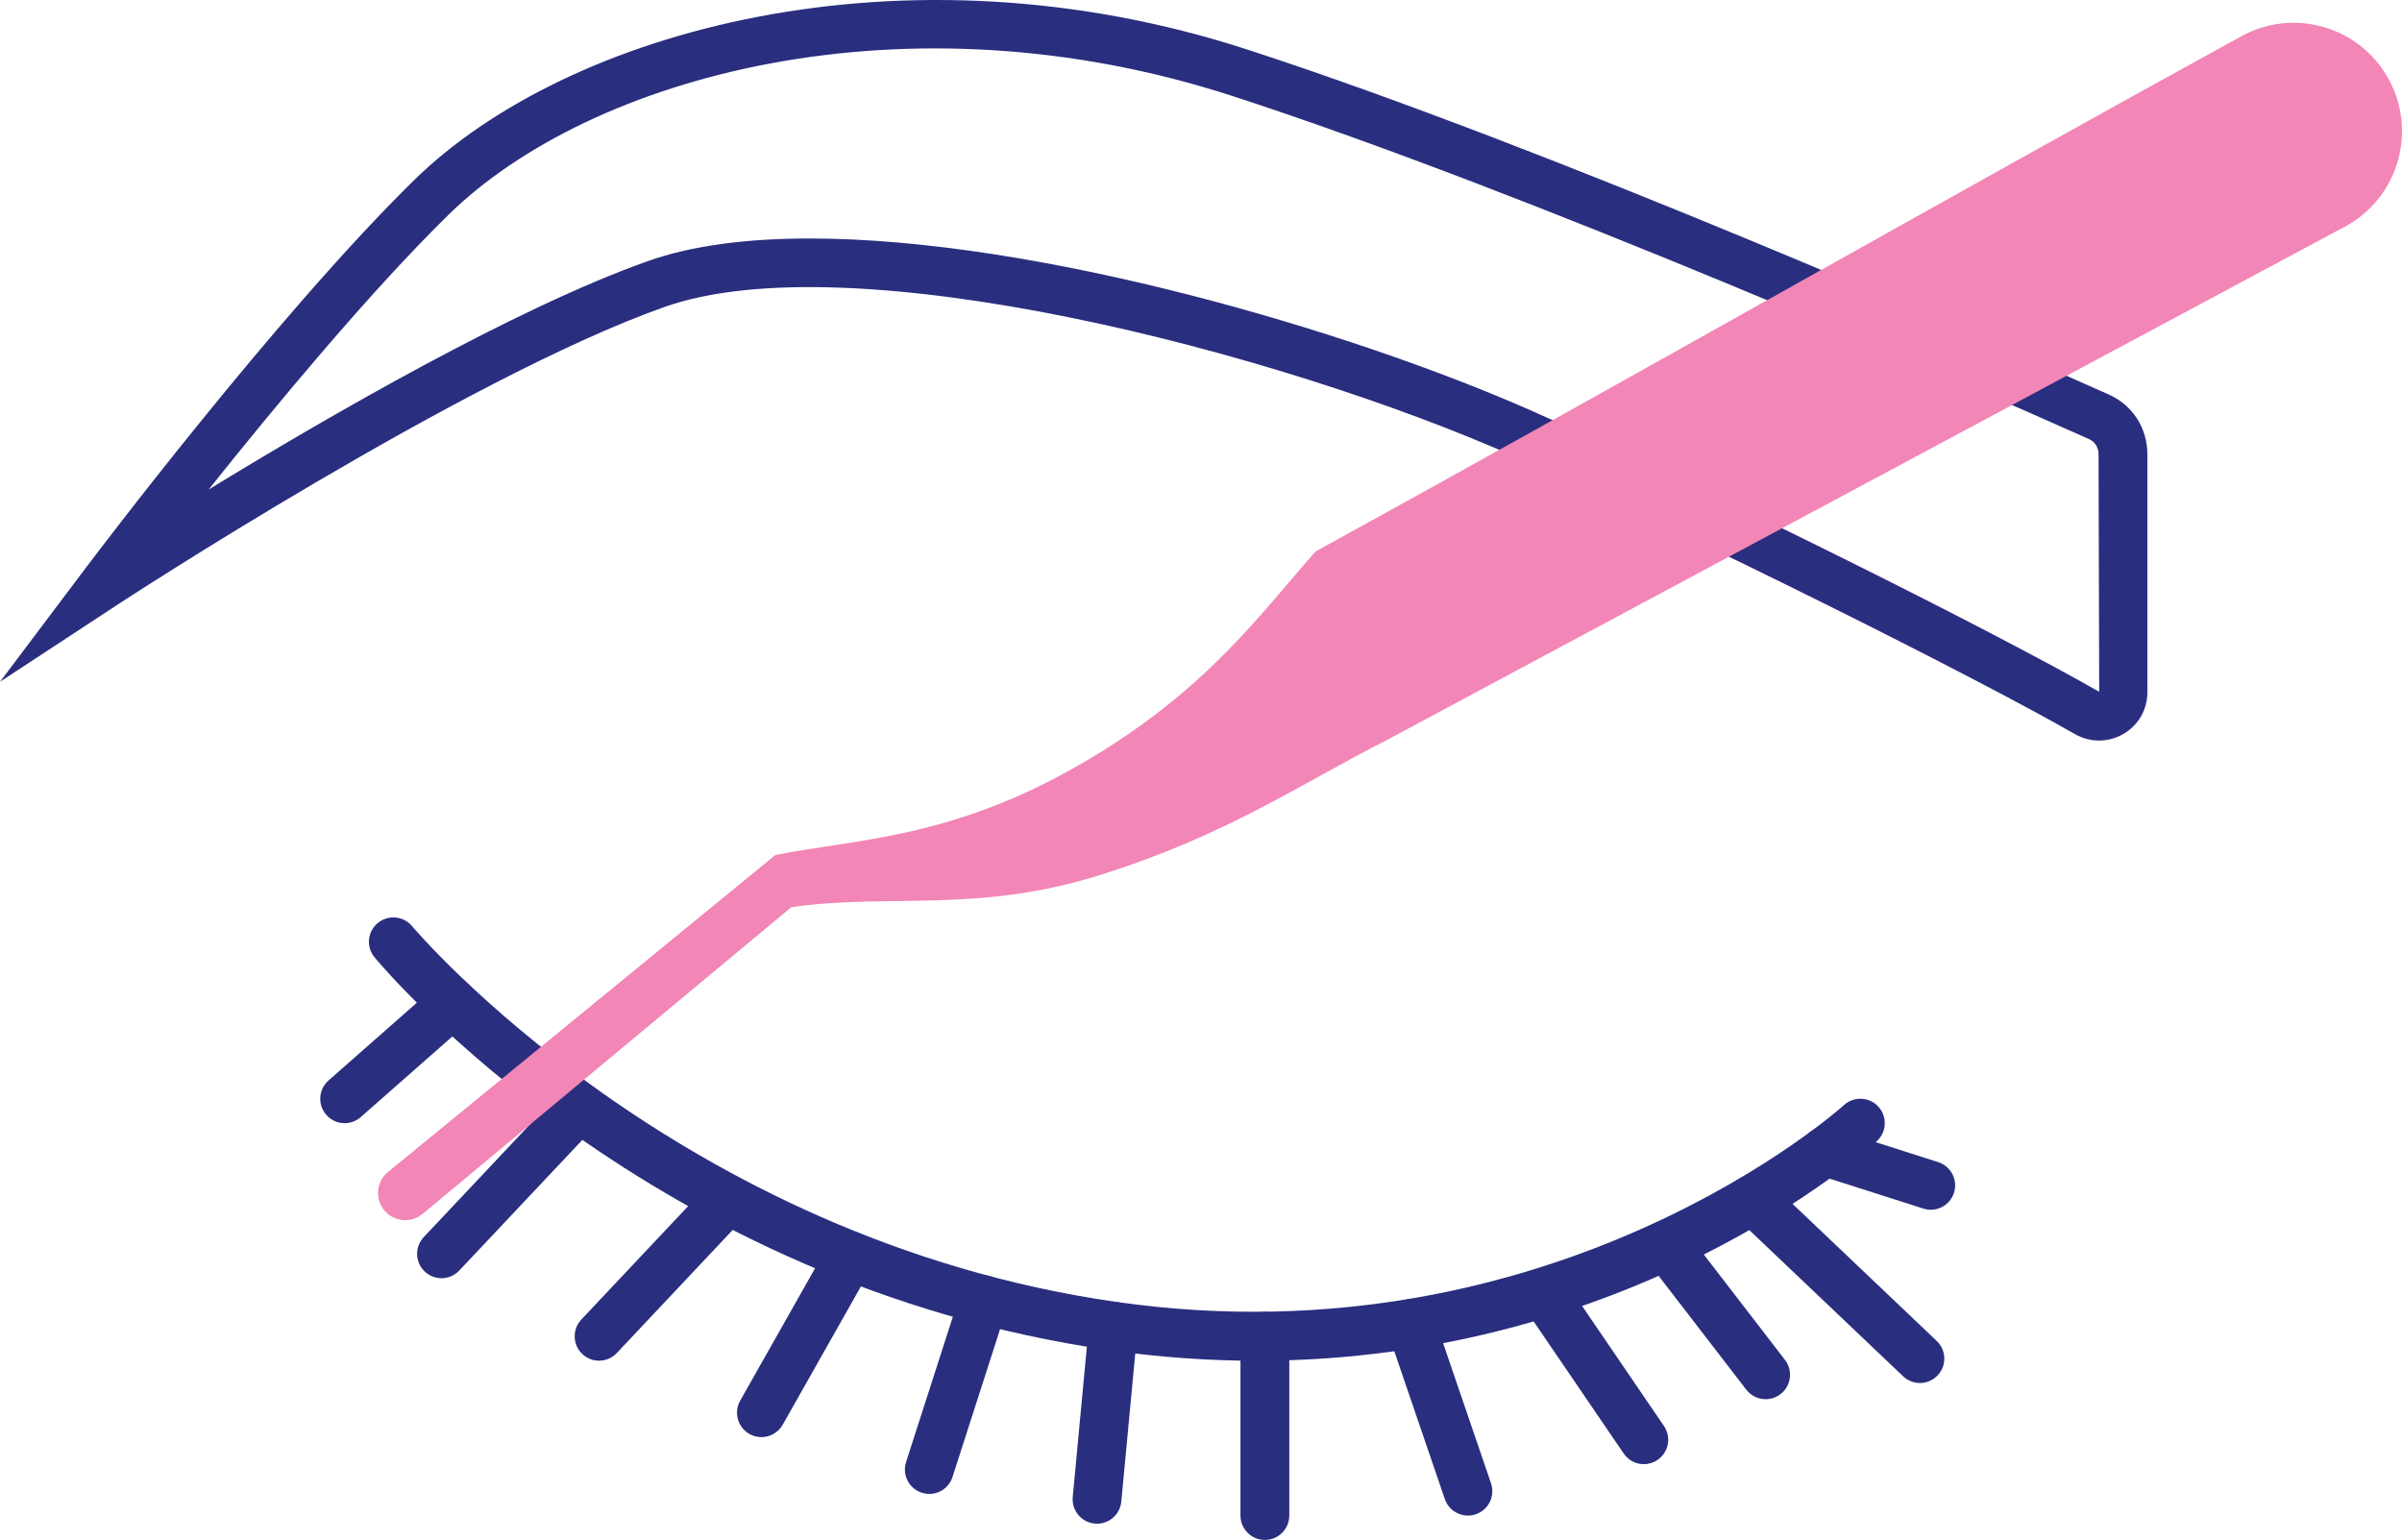
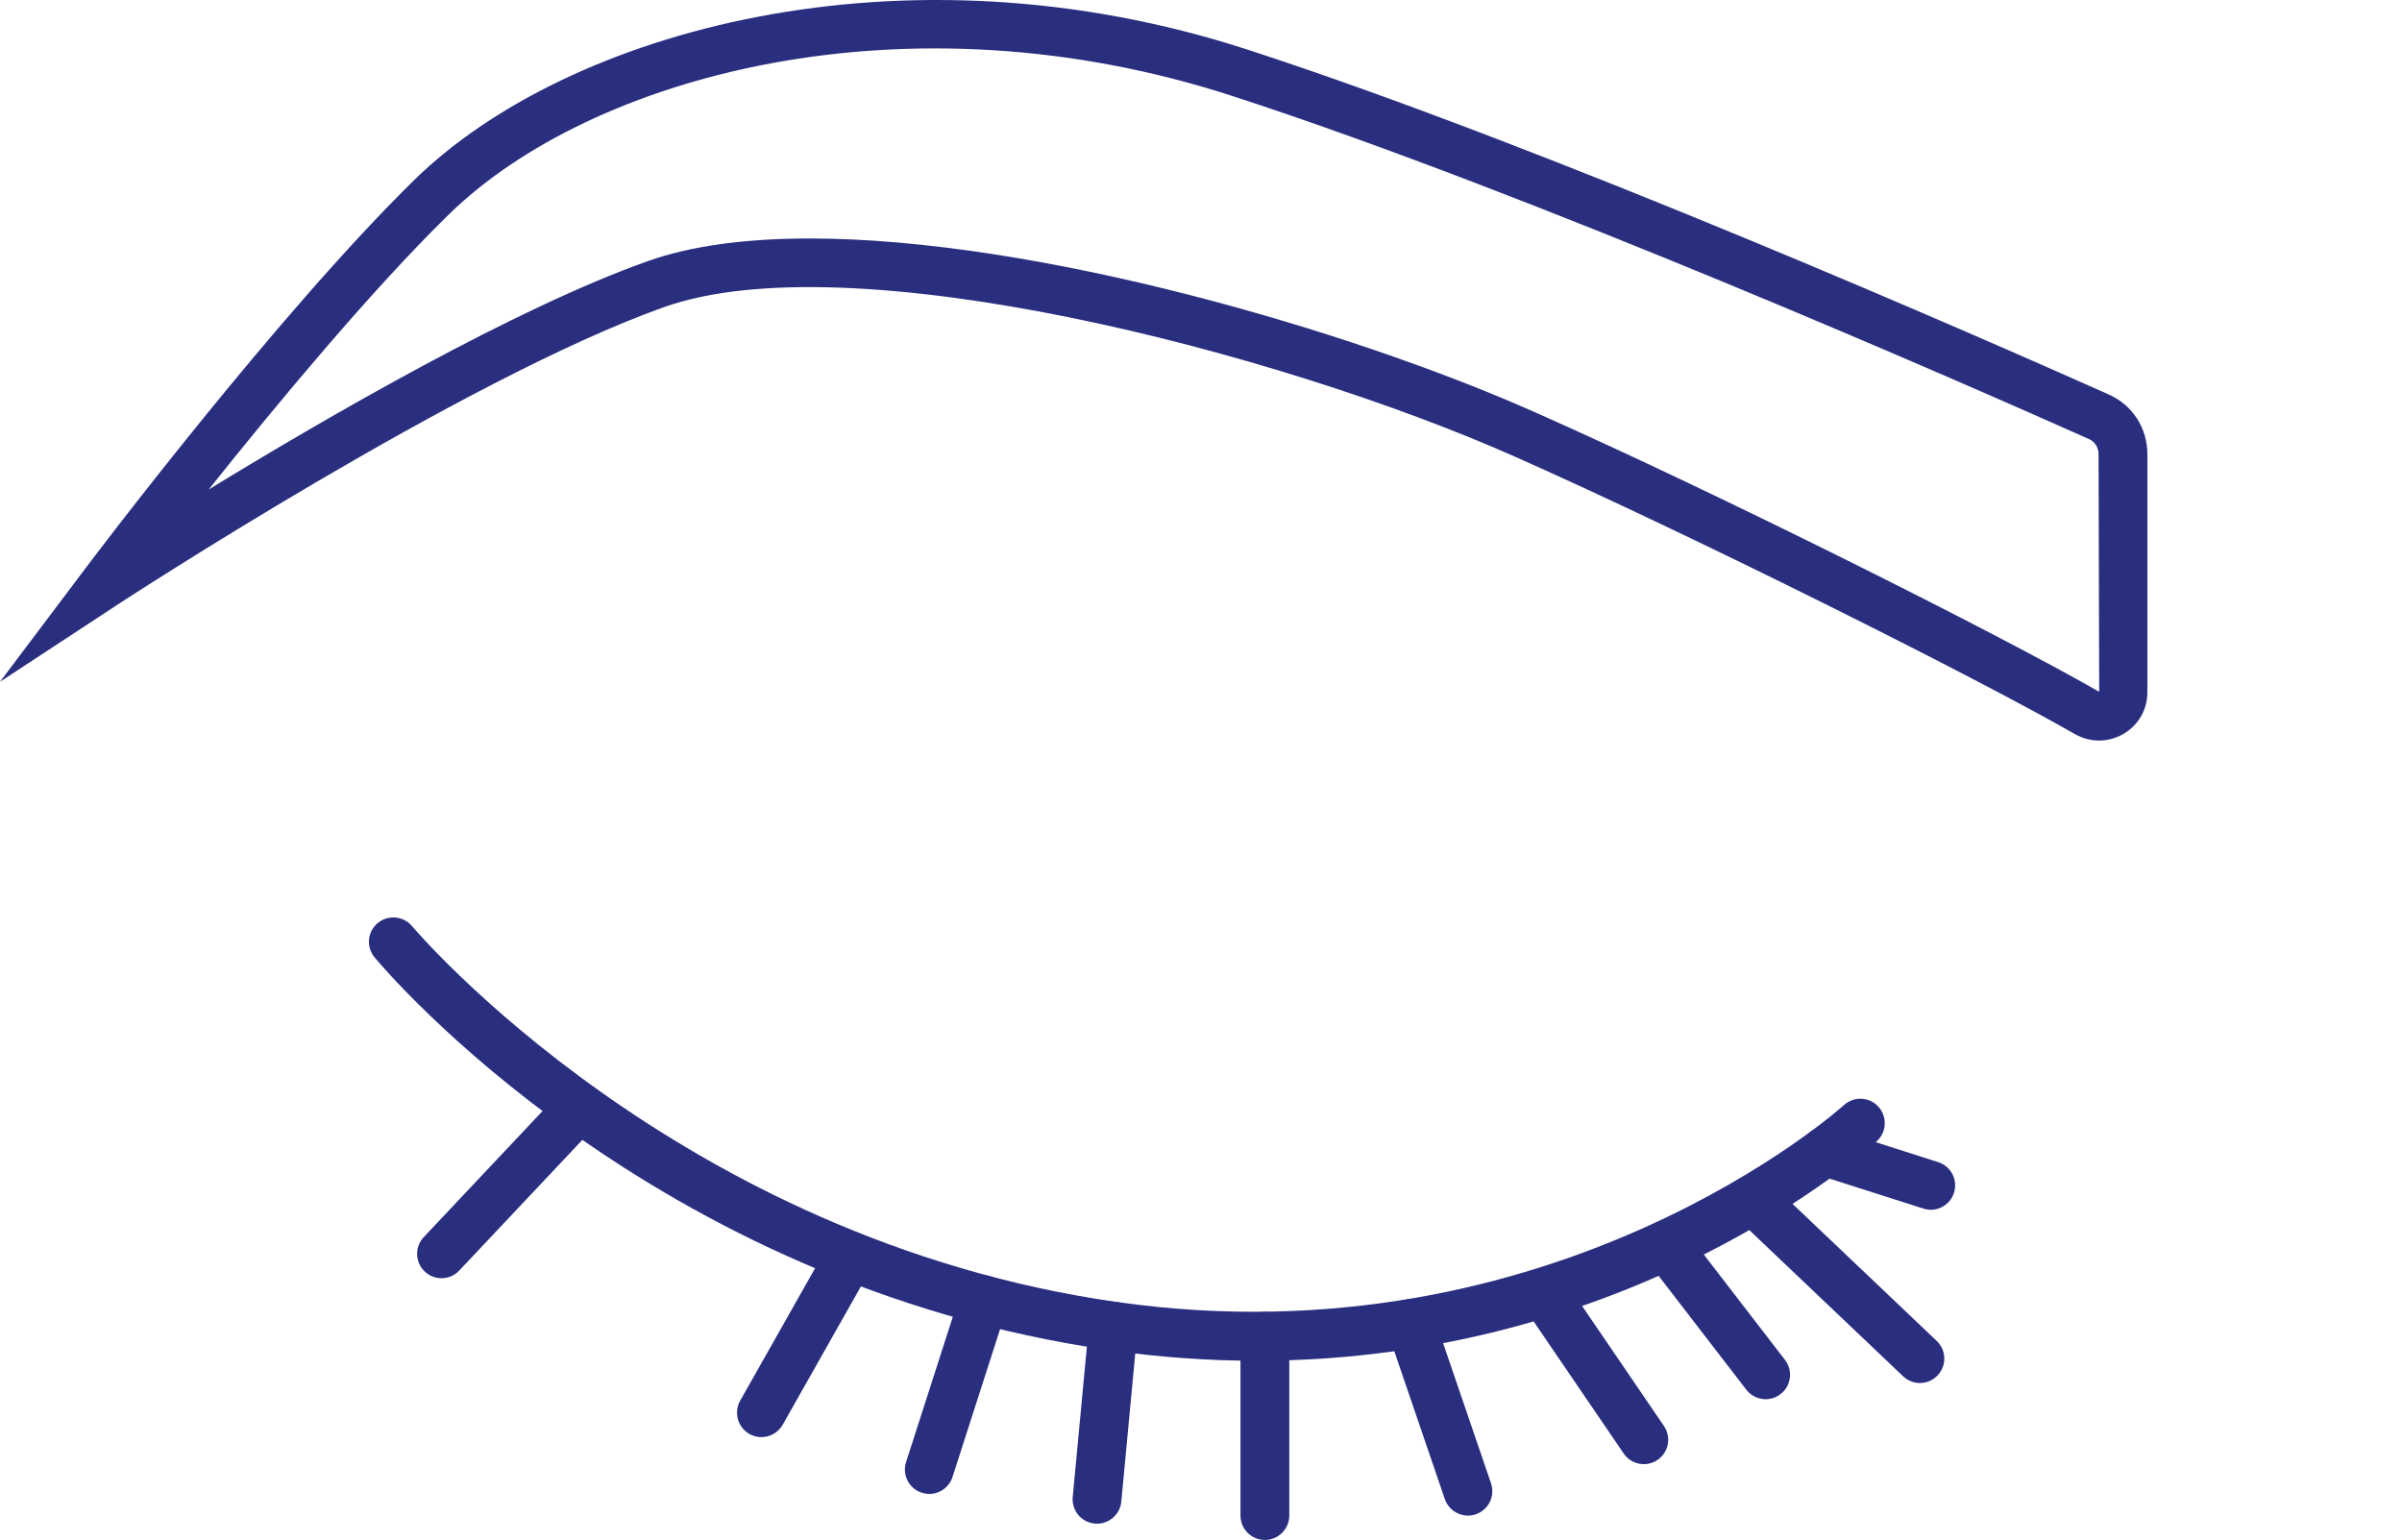
<svg xmlns="http://www.w3.org/2000/svg" viewBox="0 0 1049.075 672.646" height="672.646" width="1049.075" data-name="Layer 1" id="a">
  <path fill="#2a2e7f" d="M916.748,323.469c-3.589,0-7.204-.936-10.506-2.809-42.779-24.575-166.54-86.572-244.634-121.212-103.528-45.952-290.274-94.218-371.593-65.3-87.587,31.103-237.353,129.092-238.861,130.08L0,297.802l36.798-48.864c3.381-4.525,83.92-111.278,144.071-170.258C247.651,13.223,394.218-27.372,545.102,21.753c132.004,42.935,321.117,126.101,375.936,150.572,10.376,4.655,16.826,14.641,16.826,26.11v103.97c0,7.568-3.927,14.381-10.48,18.178-3.329,1.924-6.969,2.887-10.636,2.887ZM353.676,104.164c98.951,0,235.922,40.023,316.566,75.832,80.045,35.472,202.479,96.845,246.585,122.174l-.286-103.736c0-2.991-1.56-5.487-4.187-6.657-54.586-24.367-242.84-107.143-373.856-149.766C395.622-4.513,257.975,32.909,195.796,93.892c-33.859,33.183-75.312,83.14-104.672,119.938,52.505-32.117,133.929-79.213,191.765-99.757,19.452-6.917,43.689-9.908,70.787-9.908Z" />
  <path fill="#2a2e7f" d="M548.847,594.369c-20.44,0-41.817-1.404-64.104-4.603-200.373-28.606-316.306-165.759-321.143-171.585-3.771-4.525-3.147-11.234,1.378-15.005,4.525-3.719,11.234-3.147,15.005,1.378,1.144,1.378,115.803,136.711,307.776,164.147,191.323,27.28,316.332-84.856,317.554-85.974,4.343-3.979,11.078-3.693,15.057,.65s3.693,11.078-.65,15.057c-4.785,4.369-106.805,95.934-270.874,95.934Z" />
  <path fill="#2a2e7f" d="M843.256,528.419c-1.066,0-2.158-.182-3.251-.52l-46.238-14.771c-5.591-1.794-8.686-7.776-6.891-13.393,1.768-5.591,7.62-8.66,13.393-6.891l46.238,14.771c5.591,1.794,8.686,7.776,6.891,13.393-1.43,4.525-5.617,7.412-10.142,7.412Z" />
  <path fill="#2a2e7f" d="M838.523,604.095c-2.627,0-5.279-.988-7.334-2.939l-73.154-69.539c-4.265-4.057-4.447-10.792-.39-15.057,4.057-4.291,10.818-4.421,15.057-.39l73.154,69.539c4.265,4.057,4.447,10.792,.39,15.057-2.106,2.21-4.915,3.329-7.724,3.329Z" />
  <path fill="#2a2e7f" d="M771.143,611.169c-3.173,0-6.345-1.43-8.452-4.161l-43.637-56.666c-3.589-4.655-2.705-11.364,1.95-14.953,4.629-3.537,11.338-2.757,14.953,1.95l43.637,56.666c3.589,4.655,2.705,11.364-1.95,14.953-1.95,1.482-4.213,2.21-6.501,2.21Z" />
  <path fill="#2a2e7f" d="M717.935,639.541c-3.407,0-6.735-1.638-8.79-4.655l-43.897-64.39c-3.329-4.863-2.08-11.494,2.783-14.797,4.863-3.329,11.494-2.054,14.797,2.783l43.897,64.39c3.329,4.863,2.08,11.494-2.783,14.797-1.846,1.274-3.927,1.872-6.007,1.872Z" />
  <path fill="#2a2e7f" d="M641.115,662.009c-4.421,0-8.556-2.783-10.09-7.23l-25.017-73.206c-1.898-5.565,1.066-11.598,6.657-13.523,5.409-1.898,11.598,1.066,13.523,6.657l25.017,73.206c1.898,5.565-1.066,11.598-6.657,13.523-1.118,.39-2.288,.572-3.433,.572Z" />
  <path fill="#2a2e7f" d="M552.436,672.646c-5.877,0-10.662-4.785-10.662-10.662v-78.303c0-5.877,4.785-10.662,10.662-10.662s10.662,4.785,10.662,10.662v78.303c0,5.877-4.785,10.662-10.662,10.662Z" />
  <path fill="#2a2e7f" d="M479.126,665.546c-.312,0-.65-.026-.988-.052-5.877-.546-10.168-5.747-9.622-11.598l7.126-75.65c.546-5.851,5.487-9.986,11.598-9.622,5.877,.546,10.168,5.747,9.622,11.598l-7.126,75.65c-.52,5.539-5.175,9.674-10.61,9.674Z" />
  <path fill="#2a2e7f" d="M405.869,652.543c-1.066,0-2.184-.182-3.251-.52-5.617-1.794-8.686-7.802-6.891-13.393l23.847-74.116c1.794-5.591,7.802-8.712,13.393-6.891,5.617,1.794,8.686,7.802,6.891,13.393l-23.847,74.116c-1.456,4.525-5.643,7.412-10.142,7.412Z" />
  <path fill="#2a2e7f" d="M332.559,627.734c-1.794,0-3.589-.442-5.253-1.378-5.123-2.913-6.917-9.414-4.031-14.537l38.748-68.525c2.939-5.149,9.44-6.891,14.537-4.031,5.123,2.913,6.917,9.414,4.031,14.537l-38.748,68.525c-1.976,3.459-5.591,5.409-9.284,5.409Z" />
-   <path fill="#2a2e7f" d="M261.642,594.343c-2.627,0-5.253-.962-7.308-2.913-4.291-4.031-4.473-10.766-.442-15.057l56.302-59.787c4.005-4.265,10.792-4.499,15.057-.442,4.265,4.031,4.473,10.766,.442,15.057l-56.302,59.787c-2.08,2.21-4.915,3.355-7.75,3.355Z" />
  <path fill="#2a2e7f" d="M192.831,558.325c-2.627,0-5.253-.962-7.308-2.913-4.291-4.031-4.473-10.766-.442-15.057l56.328-59.787c4.005-4.265,10.766-4.499,15.057-.442,4.291,4.031,4.473,10.766,.442,15.057l-56.328,59.787c-2.08,2.21-4.915,3.355-7.75,3.355Z" />
-   <path fill="#2a2e7f" d="M150.52,490.607c-2.939,0-5.877-1.222-7.984-3.615-3.901-4.421-3.459-11.156,.936-15.031l47.356-41.687c4.395-3.901,11.156-3.485,15.031,.936,3.901,4.421,3.459,11.156-.936,15.031l-47.356,41.687c-2.028,1.794-4.551,2.679-7.048,2.679Z" />
-   <path fill="#f286b6" d="M169.475,511.902l169.156-138.43c36.031-7.202,76.941-6.96,133.961-40.075,54.526-31.667,78.105-65.698,102.031-92.546,125.953-69.123,278.374-155.927,404.327-225.05,22.495-12.345,50.729-4.522,63.663,17.64,13.583,23.275,5.024,53.178-18.817,65.741l-417.445,223.715c-39.146,19.888-70.396,41.903-126.253,59.406-53.401,16.734-92.442,7.858-134.469,13.945l-161.042,133.966c-4.871,4.052-12.066,3.565-16.346-1.107-4.605-5.027-4.041-12.89,1.235-17.207Z" />
</svg>